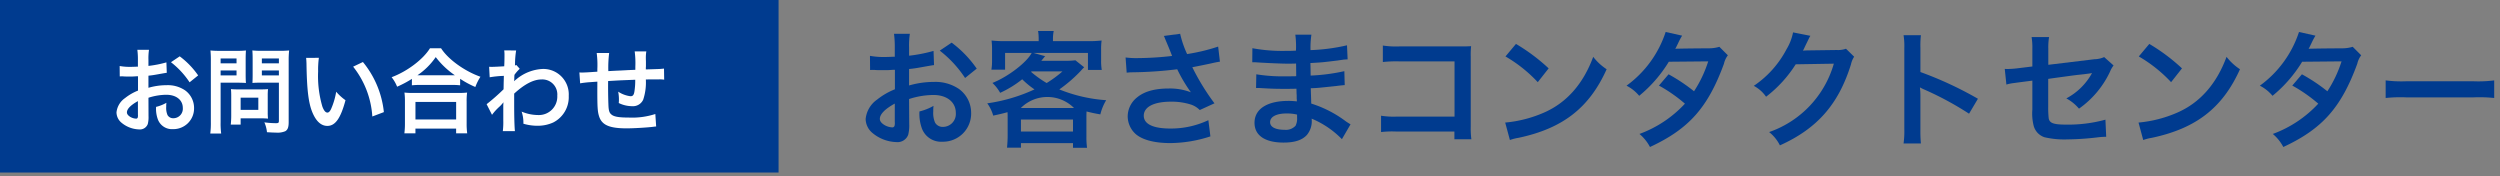
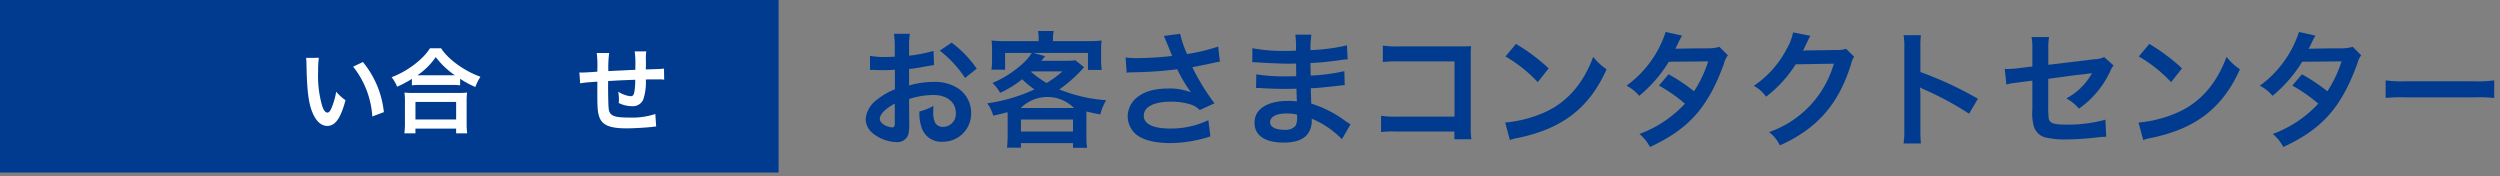
<svg xmlns="http://www.w3.org/2000/svg" width="510" height="36" viewBox="0 0 510 36">
  <rect x="0" y="0" width="510" height="36" fill="#808080" stroke="none" />
  <g id="title_contact" transform="translate(1872 -12015)">
-     <rect id="長方形_1201" data-name="長方形 1201" width="510" height="36" transform="translate(-1872 12015)" fill="#fff" opacity="0" />
    <g id="グループ_4294" data-name="グループ 4294" transform="translate(-0.103 -31)">
      <rect id="長方形_1196" data-name="長方形 1196" width="158.828" height="35.196" transform="translate(-1871.897 12046)" fill="#003b8f" />
      <g id="グループ_3802" data-name="グループ 3802" transform="translate(-1848.133 12055.838)">
-         <path id="パス_14717" data-name="パス 14717" d="M2604.811,10727.952a5.656,5.656,0,0,1-.152,1.615,1.7,1.7,0,0,1-1.747,1.1,5.873,5.873,0,0,1-3.59-1.348,2.785,2.785,0,0,1-1.045-2.128,4.046,4.046,0,0,1,1.729-2.906,10.426,10.426,0,0,1,2.659-1.539v-2.926h-.19l-.589.039c-.227.019-.589.019-1.007.019-.475,0-.759,0-1.063-.019-.228-.02-.4-.02-.456-.02a3.762,3.762,0,0,0-.418.02l-.019-2.127a11.277,11.277,0,0,0,2.241.17c.38,0,.38,0,1.33-.038h.151v-1.253a16.041,16.041,0,0,0-.113-2.186h2.375a11.8,11.8,0,0,0-.113,2.071v1.216a22.365,22.365,0,0,0,3.665-.722l.076,2.127c-.323.037-.722.114-2.013.342-.627.114-1.121.189-1.728.248v2.469a13.237,13.237,0,0,1,3.722-.532,6.276,6.276,0,0,1,3.742,1.045,4.418,4.418,0,0,1,1.843,3.59,4.22,4.22,0,0,1-4.312,4.331,3.068,3.068,0,0,1-3.116-2.108,6.371,6.371,0,0,1-.323-2.433,7.94,7.94,0,0,0,2.109-.836,6.075,6.075,0,0,0-.038.819,3.658,3.658,0,0,0,.266,1.69,1.317,1.317,0,0,0,1.2.645,1.941,1.941,0,0,0,1.918-2.108c0-1.614-1.348-2.679-3.362-2.679a12.083,12.083,0,0,0-3.646.608Zm-2.166-3.057c-1.481.816-2.241,1.6-2.241,2.3,0,.322.21.607.647.894a2.583,2.583,0,0,0,1.2.38.342.342,0,0,0,.361-.229,1.623,1.623,0,0,0,.037-.57Zm10.543-3.838a16.986,16.986,0,0,0-3.8-4.1l1.786-1.2a16.686,16.686,0,0,1,3.761,3.893Z" transform="translate(-2598.276 -10714.104)" fill="#fff" />
-         <path id="パス_14718" data-name="パス 14718" d="M2625.56,10729.209a16.136,16.136,0,0,0,.114,2.337h-2.223a16.947,16.947,0,0,0,.115-2.354v-12.441a21.1,21.1,0,0,0-.077-2.146,17.882,17.882,0,0,0,1.938.075h3.362a16.14,16.14,0,0,0,1.936-.075c-.037.606-.056,1.043-.056,1.784v3.135c0,.854.019,1.291.056,1.71-.455-.039-1.12-.058-1.746-.058h-3.419Zm0-11.984h3.248v-.988h-3.248Zm0,2.468h3.248v-1.006h-3.248Zm9.611,7.523a12.106,12.106,0,0,0,.057,1.291c-.4-.038-.8-.057-1.348-.057h-4.236v1.272h-2.014a17.135,17.135,0,0,0,.095-1.842v-4.066c0-.512-.019-.931-.057-1.329.418.038.836.058,1.406.058h4.691c.59,0,1.065-.02,1.463-.058a12.508,12.508,0,0,0-.057,1.311Zm-5.527-.494h3.608v-2.487h-3.608Zm9.8,2.487c0,1.065-.19,1.559-.684,1.862a4.033,4.033,0,0,1-1.958.284c-.322,0-.531,0-1.784-.075a6.655,6.655,0,0,0-.532-2.014,18.013,18.013,0,0,0,2.337.172c.532,0,.627-.076.627-.5v-7.769h-3.666c-.627,0-1.311.019-1.729.058.02-.532.038-.894.038-1.71v-3.135c0-.722-.019-1.233-.057-1.784a17.443,17.443,0,0,0,1.938.075h3.609a18.254,18.254,0,0,0,1.957-.075,16.862,16.862,0,0,0-.095,2.127Zm-5.471-11.984h3.476v-.988h-3.476Zm0,2.468h3.476v-1.006h-3.476Z" transform="translate(-2604.318 -10714.146)" fill="#fff" />
        <path id="パス_14719" data-name="パス 14719" d="M2651.779,10716.578a17.663,17.663,0,0,0-.153,2.771,22.055,22.055,0,0,0,.874,7.2c.323.836.645,1.2,1.025,1.2.285,0,.551-.283.78-.816a14.638,14.638,0,0,0,1.006-3.437,10.078,10.078,0,0,0,1.9,1.729c-.987,3.7-2.089,5.242-3.7,5.242-1.292,0-2.336-.969-3.1-2.867s-1.083-4.637-1.159-9.8c-.019-.664-.038-.818-.076-1.215Zm8.984.854a19.189,19.189,0,0,1,4.274,10.221l-2.356.893a18.146,18.146,0,0,0-3.913-10.164Z" transform="translate(-2610.492 -10714.62)" fill="#fff" />
        <path id="パス_14720" data-name="パス 14720" d="M2676.267,10720.253a22.279,22.279,0,0,1-3.019,1.6,7.683,7.683,0,0,0-1.121-1.938c3.172-1.178,6.439-3.647,7.826-5.908h2.26c1.424,2.242,4.787,4.673,8.035,5.813a10.763,10.763,0,0,0-1.045,2.09,19.181,19.181,0,0,1-3.1-1.672v1.33a13.667,13.667,0,0,0-1.71-.077h-6.5a14.37,14.37,0,0,0-1.634.077Zm-1.538,11.112a15.586,15.586,0,0,0,.114-2.014v-4.427a13.386,13.386,0,0,0-.1-1.88,12.327,12.327,0,0,0,1.652.076h9.479a12.325,12.325,0,0,0,1.652-.076,13.041,13.041,0,0,0-.095,1.88v4.445a14.344,14.344,0,0,0,.115,2h-2.261v-.97h-8.3v.97Zm2.26-2.83h8.3v-3.573h-8.3Zm.931-9.023h7.1a16.969,16.969,0,0,1-3.894-3.7,14.09,14.09,0,0,1-3.724,3.7Z" transform="translate(-2616 -10714.002)" fill="#fff" />
-         <path id="パス_14721" data-name="パス 14721" d="M2697.626,10725.557a41.164,41.164,0,0,0,3.458-3.039c.018-1.1.018-1.2.038-1.859l.018-.877a20.453,20.453,0,0,0-2.887.287l-.113-2.146c.284.018.418.018.588.018.38,0,1.558-.057,2.489-.113.037-.514.056-1.576.056-2.412a6.772,6.772,0,0,0-.056-.836l2.431.02a17.961,17.961,0,0,0-.228,2.83l-.019.229a1.361,1.361,0,0,0,.285-.1l.7.779a7.773,7.773,0,0,0-1.082,1.232c-.02.209-.038.666-.038.988a1.77,1.77,0,0,0-.02.3l.038-.018a2.3,2.3,0,0,1,.362-.324,9,9,0,0,1,5.432-2.146,5.191,5.191,0,0,1,5.3,5.49,5.793,5.793,0,0,1-3.172,5.432,7.56,7.56,0,0,1-3.248.664,9.915,9.915,0,0,1-2.83-.416,7.077,7.077,0,0,0-.361-2.469,8.786,8.786,0,0,0,3.381.7,3.757,3.757,0,0,0,3.894-3.951,3.058,3.058,0,0,0-3.248-3.307c-1.6,0-3.457.969-5.547,2.887v2.035c0,2.732.058,4.768.153,5.621h-2.469a15.039,15.039,0,0,0,.095-2.166v-3.172a1.35,1.35,0,0,0,.018-.229v-.115l.019-.17h-.037a6.557,6.557,0,0,1-.818.893,11,11,0,0,0-1.481,1.633Z" transform="translate(-2622.12 -10714.141)" fill="#fff" />
        <path id="パス_14722" data-name="パス 14722" d="M2726.193,10721.026c-.628.037-1.254.095-1.9.132-.7.077-.988.1-1.614.21l-.153-2.223c.266.019.418.019.551.019.323,0,1.235-.037,2.2-.113l.913-.058v-.531a18.7,18.7,0,0,0-.133-3.287h2.544a24.328,24.328,0,0,0-.17,3.7c1.348-.076,2.26-.113,2.7-.133l1.405-.075,1.406-.058v-.646a18.461,18.461,0,0,0-.133-3.113h2.374a8.326,8.326,0,0,0-.1,1.272c0,.075,0,.38.019.76v1.044a3.57,3.57,0,0,0-.019.361v.247c.57-.02,1.33-.037,2.28-.076a13.28,13.28,0,0,0,1.425-.1l.038,2.262a6.369,6.369,0,0,0-1.083-.059c-.836,0-1.6,0-2.659.02a11.16,11.16,0,0,1-.532,4.1,2.291,2.291,0,0,1-2.26,1.35,6.313,6.313,0,0,1-2.735-.646,6.356,6.356,0,0,0,.037-.76,8.49,8.49,0,0,0-.151-1.558,5.884,5.884,0,0,0,2.507.932c.494,0,.7-.249.817-1.046a13.989,13.989,0,0,0,.151-2.317l-2.829.113c-.836.038-1.843.1-2.7.153-.019,1.215,0,3.267.056,4.709.039,1.293.172,1.749.608,2.109.513.456,1.538.626,3.476.626a15.313,15.313,0,0,0,5.49-.721l.17,2.546-.265.018-.608.077c-1.387.152-3.856.285-5.129.285-3.609,0-5.147-.7-5.68-2.585-.266-.872-.322-1.88-.322-5.108Z" transform="translate(-2628.096 -10714.206)" fill="#fff" />
      </g>
      <g id="グループ_3803" data-name="グループ 3803" transform="translate(-1695.304 12052.324)">
        <path id="パス_14723" data-name="パス 14723" d="M2808.255,10728.522a7.682,7.682,0,0,1-.208,2.2,2.311,2.311,0,0,1-2.377,1.5,7.979,7.979,0,0,1-4.884-1.835,3.782,3.782,0,0,1-1.421-2.893,5.5,5.5,0,0,1,2.352-3.953,14.17,14.17,0,0,1,3.617-2.093v-3.98h-.258l-.8.053c-.31.026-.8.026-1.37.026-.646,0-1.033,0-1.447-.026-.309-.026-.543-.026-.619-.026a5.147,5.147,0,0,0-.569.026l-.026-2.895a15.051,15.051,0,0,0,3.049.233c.517,0,.517,0,1.808-.053h.207v-1.705a21.658,21.658,0,0,0-.156-2.971h3.23a16.143,16.143,0,0,0-.155,2.816v1.653a30.424,30.424,0,0,0,4.987-.981l.1,2.894c-.44.052-.982.154-2.739.464-.853.157-1.525.259-2.352.337v3.358a18.067,18.067,0,0,1,5.064-.724,8.558,8.558,0,0,1,5.091,1.421,6.015,6.015,0,0,1,2.507,4.884,5.74,5.74,0,0,1-5.865,5.892,4.171,4.171,0,0,1-4.237-2.867,8.619,8.619,0,0,1-.44-3.307,11.037,11.037,0,0,0,2.868-1.138,8.152,8.152,0,0,0-.052,1.11,4.952,4.952,0,0,0,.362,2.3,1.784,1.784,0,0,0,1.628.878,2.639,2.639,0,0,0,2.609-2.867c0-2.2-1.835-3.643-4.573-3.643a16.453,16.453,0,0,0-4.961.826Zm-2.946-4.158c-2.015,1.109-3.049,2.17-3.049,3.126,0,.438.284.827.879,1.214a3.506,3.506,0,0,0,1.627.517.465.465,0,0,0,.491-.31,2.171,2.171,0,0,0,.052-.775Zm14.34-5.221a23.1,23.1,0,0,0-5.167-5.58l2.428-1.629a22.728,22.728,0,0,1,5.116,5.3Z" transform="translate(-2799.366 -10709.559)" fill="#003b8f" />
        <path id="パス_14724" data-name="パス 14724" d="M2836.167,10727.207c0-.518,0-.775-.026-1.267-.929.258-1.576.414-2.92.7a7.8,7.8,0,0,0-1.214-2.506,34.265,34.265,0,0,0,9.637-2.842,17.007,17.007,0,0,1-2.506-2.066,21.169,21.169,0,0,1-4.5,2.764,8.384,8.384,0,0,0-1.577-2.016c3.2-1.267,7-4.185,8.01-6.123h-5.425v3.411h-2.791a11.1,11.1,0,0,0,.129-1.938v-2.093a14.04,14.04,0,0,0-.1-1.912,23.85,23.85,0,0,0,2.945.129h6.667v-.36a10.585,10.585,0,0,0-.078-1.422l-.051-.284h3.2a7.414,7.414,0,0,0-.155,1.679v.388h6.9a24.213,24.213,0,0,0,3.023-.129,13.233,13.233,0,0,0-.1,1.912v2.145a10.961,10.961,0,0,0,.129,1.938h-2.816v-3.462h-11.11l2.4.672a1.364,1.364,0,0,0-.31.335l-.258.312-.232.282h4.858a15.17,15.17,0,0,0,2.092-.1l1.784,1.42a2.99,2.99,0,0,1-.284.283l-.414.466a28.708,28.708,0,0,1-4.367,3.772,31.059,31.059,0,0,0,9.56,2.2,10.308,10.308,0,0,0-1.189,2.894c-1.188-.207-1.447-.259-2.816-.594-.026.671-.026.749-.026,1.445v3.593a15.645,15.645,0,0,0,.129,2.376H2849.5v-.956H2838.88v.931h-2.842c.077-.826.129-1.576.129-2.375Zm13.539-2.119a7.671,7.671,0,0,0-10.852,0Zm-10.826,4.8H2849.5v-2.453H2838.88Zm2.067-12.168a21.7,21.7,0,0,0,3.177,2.273,22.637,22.637,0,0,0,3.23-2.378h-6.3Z" transform="translate(-2807.2 -10709.379)" fill="#003b8f" />
        <path id="パス_14725" data-name="パス 14725" d="M2869.135,10714.959a16.729,16.729,0,0,0,2.4.13,64.2,64.2,0,0,0,7.08-.44c-.1-.334-.93-2.352-.982-2.454-.181-.44-.336-.8-.465-1.111a2.115,2.115,0,0,0-.233-.517l3.333-.439a20.57,20.57,0,0,0,1.421,4.135,38.618,38.618,0,0,0,6.33-1.524l.362,3.074c-.646.1-.93.155-1.834.362q-1.589.347-3.8.775a47.191,47.191,0,0,0,4.521,7.362l-3,1.369a4.57,4.57,0,0,0-1.783-1.11,12.945,12.945,0,0,0-4.083-.595c-3.488,0-5.555,1.059-5.555,2.868,0,1.705,1.913,2.611,5.426,2.611a17.87,17.87,0,0,0,7.751-1.705l.414,3.306a26.8,26.8,0,0,1-8.165,1.368c-3.41,0-5.968-.723-7.286-2.041a4.9,4.9,0,0,1-1.42-3.409,4.976,4.976,0,0,1,1.86-3.825c1.5-1.264,3.644-1.86,6.563-1.86a11.9,11.9,0,0,1,4.471.775,30.761,30.761,0,0,1-2.791-4.7,81.06,81.06,0,0,1-9.172.62,9.353,9.353,0,0,0-1.138.078Z" transform="translate(-2816.11 -10709.559)" fill="#003b8f" />
        <path id="パス_14726" data-name="パス 14726" d="M2921.427,10731.682a18.517,18.517,0,0,0-6.175-4.187,4.415,4.415,0,0,1-.93,3.281c-.956,1.087-2.505,1.6-4.781,1.6-3.8,0-5.942-1.447-5.942-4.032,0-2.815,2.558-4.47,6.924-4.47a13.407,13.407,0,0,1,1.707.105v-.312l-.027-.31v-.569l-.026-.438-.025-.956c-1.111.024-1.783.024-2.4.024-1.834,0-2.661-.024-4.857-.153-.361-.026-.621-.026-.982-.026l.052-2.789a34.047,34.047,0,0,0,6.071.412c.49,0,1.292,0,2.067-.026,0-.284,0-1.161-.026-2.584-.75.027-1.085.027-1.73.027-1.24,0-4.263-.13-6.227-.259-.285-.026-.492-.026-.594-.026h-.388l.026-2.868a33.549,33.549,0,0,0,6.9.543c.775,0,1.162,0,1.989-.052a18.972,18.972,0,0,0-.129-3.255h3.281a17.88,17.88,0,0,0-.181,3.152,38.264,38.264,0,0,0,7.441-.982l.129,2.868c-.387.025-.517.025-.827.053-.465.076-.7.1-1.213.179-3.179.389-3.23.389-5.556.518.026.774.026.827.052,2.558a38.741,38.741,0,0,0,6.873-.9l.077,2.841c-.361.027-.878.078-1.679.181-.49.052-1.654.181-3.488.362-.31.026-.827.078-1.757.1.052,1.628.078,2.689.1,3.128a23.333,23.333,0,0,1,7.079,3.644c.491.334.568.361.93.594Zm-9.146-5.014a8.88,8.88,0,0,0-2.119-.232c-2.119,0-3.384.673-3.384,1.782,0,.982,1.084,1.551,2.945,1.551a2.684,2.684,0,0,0,2.249-.827,3.272,3.272,0,0,0,.31-1.68Z" transform="translate(-2824.27 -10709.615)" fill="#003b8f" />
        <path id="パス_14727" data-name="パス 14727" d="M2940.891,10730.831a19.226,19.226,0,0,0-3.178.1v-3.332a16.011,16.011,0,0,0,3.229.179H2952.7v-11.264h-11.317a25.447,25.447,0,0,0-3.307.129v-3.359a17.592,17.592,0,0,0,3.333.181h13.306c.31,0,.7-.024,1.37-.05a15.026,15.026,0,0,0-.078,2.144v14.185a17.257,17.257,0,0,0,.129,2.661h-3.462v-1.576Z" transform="translate(-2832.569 -10710.317)" fill="#003b8f" />
        <path id="パス_14728" data-name="パス 14728" d="M2971.032,10728.89a25.445,25.445,0,0,0,7.933-2.041c4.6-2.014,7.984-5.838,10.024-11.367a11.157,11.157,0,0,0,2.739,2.531c-3.54,7.88-8.966,12.093-18.035,14a9.056,9.056,0,0,0-1.7.439Zm2.2-16.044a38.484,38.484,0,0,1,6.665,4.987l-2.221,2.816a28.515,28.515,0,0,0-6.588-5.247Z" transform="translate(-2840.566 -10710.211)" fill="#003b8f" />
        <path id="パス_14729" data-name="パス 14729" d="M3024.274,10714.4a4.474,4.474,0,0,0-.8,1.731c-3.281,8.94-7.131,13.28-15.089,16.976a8.852,8.852,0,0,0-2.146-2.662,23.8,23.8,0,0,0,9.276-6.175,30.783,30.783,0,0,0-5.3-3.694l1.964-2.3a35.711,35.711,0,0,1,5.193,3.462,24.746,24.746,0,0,0,2.893-6.1l-8.035.076a27.262,27.262,0,0,1-6.046,6.951,8.206,8.206,0,0,0-2.584-2.066,21.967,21.967,0,0,0,7.984-10.955l3.359.75a13.93,13.93,0,0,0-.775,1.447c-.439.929-.492,1.006-.621,1.238a5.552,5.552,0,0,1,.75-.025q.464-.038,5.968-.078a7.386,7.386,0,0,0,2.274-.309Z" transform="translate(-2848.383 -10709.444)" fill="#003b8f" />
        <path id="パス_14730" data-name="パス 14730" d="M3058.238,10714.713a4.6,4.6,0,0,0-.645,1.551c-2.532,8.14-6.873,13.1-14.5,16.536a8.02,8.02,0,0,0-2.2-2.714,20.827,20.827,0,0,0,13.2-13.951l-7.778.129a25.5,25.5,0,0,1-6.046,6.614,7.1,7.1,0,0,0-2.506-2.223,20.356,20.356,0,0,0,6.693-7.491,10.4,10.4,0,0,0,1.317-3.412l3.541.7a3.723,3.723,0,0,0-.259.439l-.853,1.757-.155.336a5.5,5.5,0,0,1-.258.491c.387-.027.774-.052,1.24-.052l5.658-.077a4.885,4.885,0,0,0,1.885-.26Z" transform="translate(-2856.584 -10709.468)" fill="#003b8f" />
        <path id="パス_14731" data-name="パス 14731" d="M3077.962,10732.592a17.576,17.576,0,0,0,.155-2.895v-16.561a13.976,13.976,0,0,0-.155-2.637h3.54a18.427,18.427,0,0,0-.1,2.609v4.91a74.053,74.053,0,0,1,11.73,5.451l-1.809,3.049a64.073,64.073,0,0,0-9.146-4.936,8.318,8.318,0,0,1-.878-.437,14.5,14.5,0,0,1,.1,1.756v6.82a26.466,26.466,0,0,0,.1,2.869Z" transform="translate(-2866.229 -10709.647)" fill="#003b8f" />
        <path id="パス_14732" data-name="パス 14732" d="M3127.323,10716.8a5.351,5.351,0,0,0-.724,1.267,19.2,19.2,0,0,1-6.33,7.545,8.856,8.856,0,0,0-2.584-2.093,12.808,12.808,0,0,0,5.245-5.167c-.517.1-.62.1-1.628.231-1.628.181-.8.078-2.455.284-1.654.231-3.281.44-4.857.672v5.813a19.5,19.5,0,0,0,.1,2.223c.181,1.007,1.008,1.291,3.643,1.291a28.62,28.62,0,0,0,7.932-1.008l.155,3.488a15.539,15.539,0,0,0-1.576.1,56.744,56.744,0,0,1-6.381.439,17.82,17.82,0,0,1-4.625-.439,3.38,3.38,0,0,1-2.223-2.379,10.2,10.2,0,0,1-.258-3.255v-5.916l-2.428.31-1.344.182a8.383,8.383,0,0,0-1.524.31l-.336-3.2c.284.025.49.025.619.025a21.294,21.294,0,0,0,2.274-.18l2.739-.336v-3.54a13.155,13.155,0,0,0-.155-2.455h3.565a12.564,12.564,0,0,0-.155,2.4v3.254l9.405-1.136a5.07,5.07,0,0,0,1.989-.439Z" transform="translate(-2872.749 -10709.77)" fill="#003b8f" />
        <path id="パス_14733" data-name="パス 14733" d="M3141.032,10728.89a25.445,25.445,0,0,0,7.933-2.041c4.6-2.014,7.984-5.838,10.024-11.367a11.153,11.153,0,0,0,2.739,2.531c-3.54,7.88-8.966,12.093-18.035,14a9.059,9.059,0,0,0-1.7.439Zm2.2-16.044a38.484,38.484,0,0,1,6.665,4.987l-2.221,2.816a28.522,28.522,0,0,0-6.589-5.247Z" transform="translate(-2881.366 -10710.211)" fill="#003b8f" />
        <path id="パス_14734" data-name="パス 14734" d="M3194.274,10714.4a4.48,4.48,0,0,0-.8,1.731c-3.281,8.94-7.131,13.28-15.088,16.976a8.856,8.856,0,0,0-2.146-2.662,23.8,23.8,0,0,0,9.276-6.175,30.775,30.775,0,0,0-5.3-3.694l1.964-2.3a35.687,35.687,0,0,1,5.193,3.462,24.746,24.746,0,0,0,2.893-6.1l-8.035.076a27.266,27.266,0,0,1-6.046,6.951,8.209,8.209,0,0,0-2.584-2.066,21.968,21.968,0,0,0,7.984-10.955l3.359.75a13.991,13.991,0,0,0-.774,1.447c-.439.929-.492,1.006-.621,1.238a5.548,5.548,0,0,1,.75-.025q.464-.038,5.968-.078a7.389,7.389,0,0,0,2.274-.309Z" transform="translate(-2889.183 -10709.444)" fill="#003b8f" />
        <path id="パス_14735" data-name="パス 14735" d="M3207.367,10722.637a25.2,25.2,0,0,0,4.186.182h13.771a25.2,25.2,0,0,0,4.186-.182v3.592a28.622,28.622,0,0,0-4.211-.128h-13.72a28.647,28.647,0,0,0-4.211.128Z" transform="translate(-2897.286 -10712.561)" fill="#003b8f" />
      </g>
    </g>
  </g>
</svg>